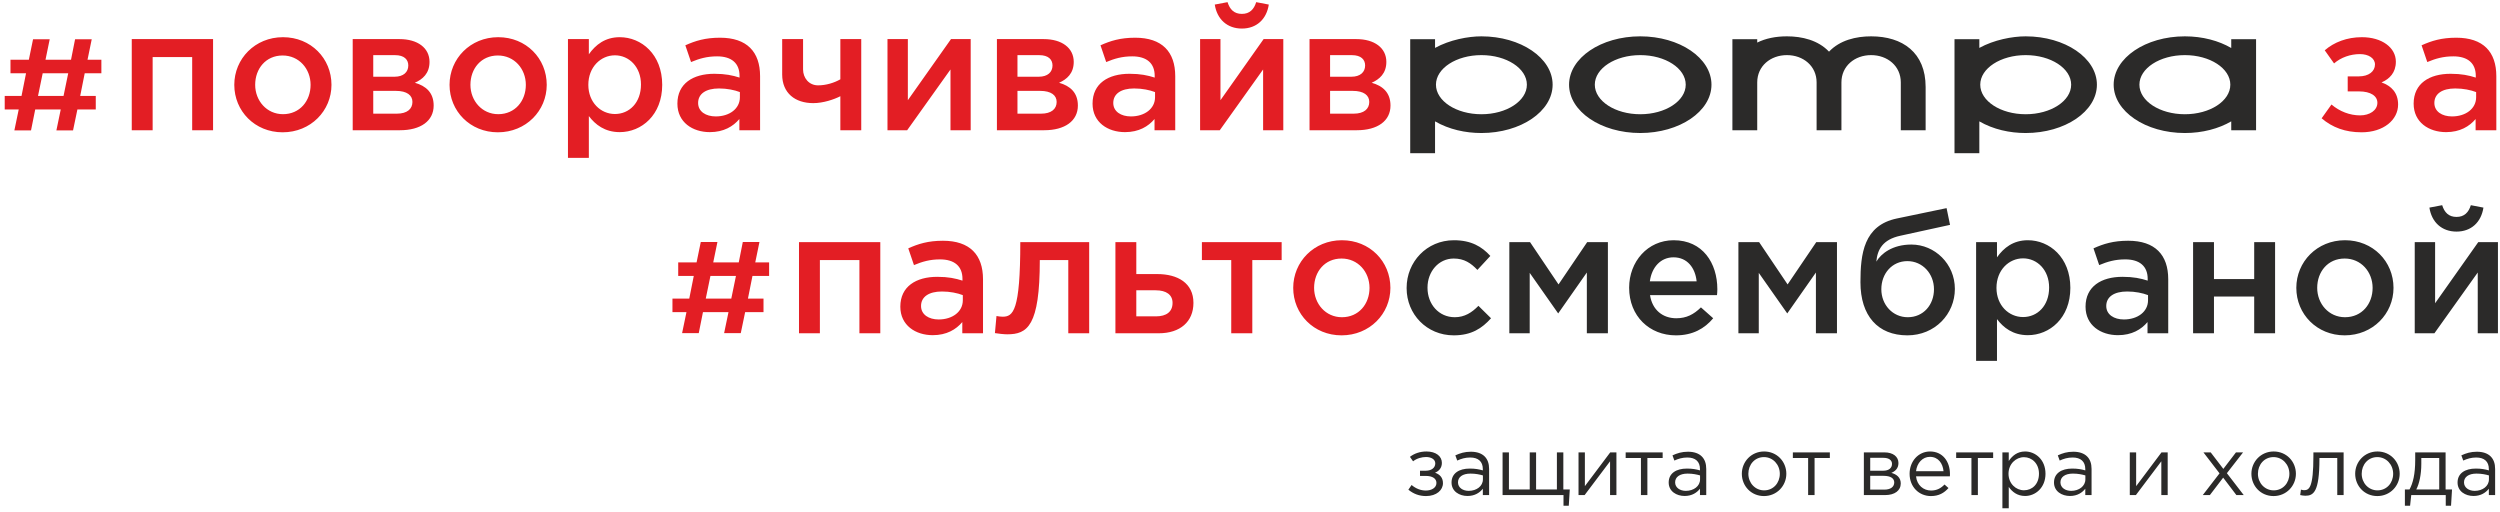
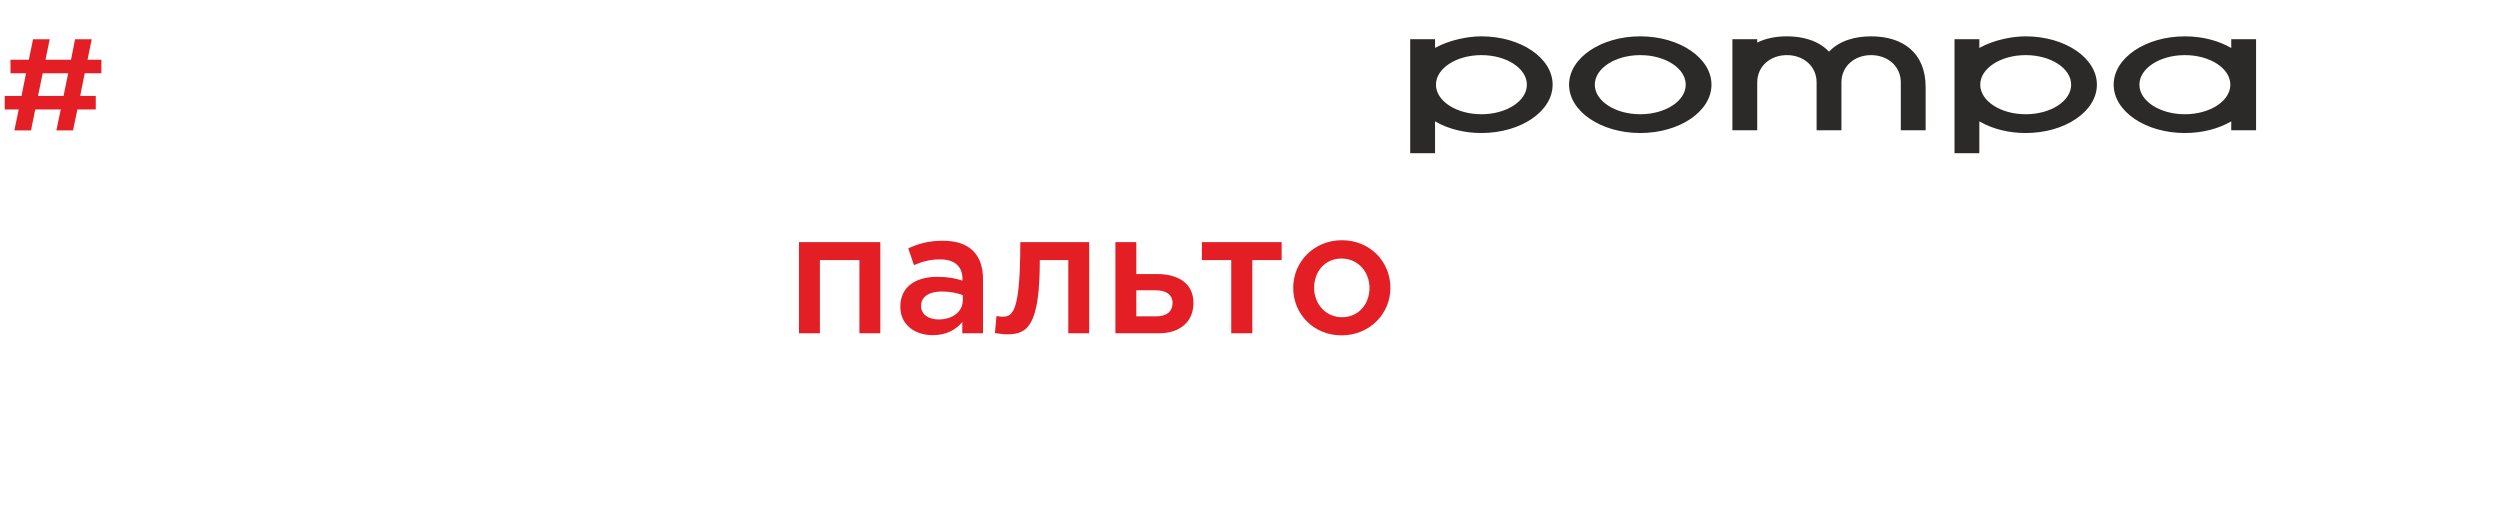
<svg xmlns="http://www.w3.org/2000/svg" xml:space="preserve" width="210mm" height="43mm" style="shape-rendering:geometricPrecision; text-rendering:geometricPrecision; image-rendering:optimizeQuality; fill-rule:evenodd; clip-rule:evenodd" viewBox="0 0 21000 4300">
  <defs>
    <style type="text/css">  .fil2 {fill:#2B2A29} .fil1 {fill:#2B2A29;fill-rule:nonzero} .fil0 {fill:#E31E24;fill-rule:nonzero}  </style>
  </defs>
  <g id="Слой_x0020_1">
-     <path class="fil0" d="M1106.75 1093.96m0 0l175.45 0 0 -614.8 332.05 0 0 614.8 175.45 0 0 -765.6 -682.95 0 0 765.6zm861.3 0m406 17.4c236.35,0 410.35,-181.25 410.35,-398.75 0,-221.85 -172.55,-400.21 -407.45,-400.21 -234.9,0 -408.9,181.25 -408.9,400.21 0,220.39 172.55,398.75 406,398.75zm2.9 -152.25c-136.3,0 -233.45,-113.1 -233.45,-246.5 0,-136.3 89.9,-246.51 230.55,-246.51 137.75,0 234.9,111.66 234.9,246.51 0,134.84 -89.9,246.5 -232,246.5zm585.8 134.85m0 0l397.3 0c174.01,0 282.75,-78.3 282.75,-207.35 0,-108.76 -65.24,-165.31 -158.05,-191.4 65.26,-29.01 123.26,-78.3 123.26,-175.45 0,-117.45 -100.05,-191.4 -252.31,-191.4l-392.95 0 0 765.6zm172.55 -139.2l0 -191.41 189.96 0c94.25,0 139.2,37.71 139.2,92.81 0,59.45 -44.95,98.6 -130.51,98.6l-198.65 0zm0 -310.3l0 -181.25 182.7 0c78.31,0 111.65,37.7 111.65,86.99 0,55.11 -40.6,94.26 -114.55,94.26l-179.8 0zm640.9 449.5m406 17.4c236.35,0 410.35,-181.25 410.35,-398.75 0,-221.85 -172.54,-400.21 -407.45,-400.21 -234.9,0 -408.9,181.25 -408.9,400.21 0,220.39 172.55,398.75 406,398.75zm2.9 -152.25c-136.3,0 -233.45,-113.1 -233.45,-246.5 0,-136.3 89.9,-246.51 230.55,-246.51 137.75,0 234.9,111.66 234.9,246.51 0,134.84 -89.9,246.5 -232,246.5zm585.8 134.85m0 232l175.46 0 0 -350.91c53.65,71.05 133.39,134.86 259.54,134.86 182.7,0 356.71,-143.55 356.71,-397.3 0,-256.65 -175.45,-400.21 -356.71,-400.21 -123.24,0 -202.99,63.81 -259.54,143.56l0 -127.6 -175.46 0 0 997.6zm394.4 -368.3c-118.89,0 -223.29,-97.15 -223.29,-245.05 0,-149.35 104.4,-247.95 223.29,-247.95 118.91,0 218.96,97.15 218.96,245.05 0,153.69 -98.6,247.95 -218.96,247.95zm524.91 136.3m694.55 0l0 -453.85c0,-204.45 -110.2,-323.35 -336.4,-323.35 -124.71,0 -207.36,26.1 -291.46,63.79l47.86 140.66c69.6,-29 133.39,-47.85 218.94,-47.85 121.81,0 188.51,58 188.51,163.84l0 14.5c-59.45,-18.84 -118.91,-31.89 -211.7,-31.89 -178.35,0 -310.3,81.2 -310.3,250.85 0,156.6 127.6,239.25 272.6,239.25 115.99,0 195.75,-47.85 247.95,-110.2l0 94.25 174 0zm-169.65 -276.95c0,95.7 -87,160.95 -203,160.95 -82.65,0 -147.9,-40.6 -147.9,-113.1 0,-76.85 65.25,-121.8 175.45,-121.8 68.14,0 130.5,13.05 175.45,30.45l0 43.5zm355.25 276.95m488.65 0l175.45 0 0 -765.6 -175.45 0 0 337.84c-50.75,29.01 -118.9,50.76 -187.05,50.76 -78.3,0 -126.15,-63.8 -126.15,-133.4l0 -255.2 -175.45 0 0 297.25c0,156.6 108.75,240.7 261,240.7 82.65,0 174,-30.45 227.65,-58l0 285.65zm395.85 0m0 0l165.3 0 363.95 -510.4 0 510.4 169.65 0 0 -765.6 -165.3 0c-121.8,171.1 -242.15,342.2 -362.5,513.3l0 -513.3 -171.1 0 0 765.6zm919.3 0m0 0l397.3 0c174.01,0 282.75,-78.3 282.75,-207.35 0,-108.76 -65.24,-165.31 -158.05,-191.4 65.26,-29.01 123.26,-78.3 123.26,-175.45 0,-117.45 -100.05,-191.4 -252.31,-191.4l-392.95 0 0 765.6zm172.55 -139.2l0 -191.41 189.96 0c94.24,0 139.2,37.71 139.2,92.81 0,59.45 -44.96,98.6 -130.51,98.6l-198.65 0zm0 -310.3l0 -181.25 182.7 0c78.31,0 111.65,37.7 111.65,86.99 0,55.11 -40.6,94.26 -114.55,94.26l-179.8 0zm630.75 449.5m694.55 0l0 -453.85c0,-204.45 -110.2,-323.35 -336.4,-323.35 -124.7,0 -207.35,26.1 -291.45,63.79l47.85 140.66c69.6,-29 133.4,-47.85 218.95,-47.85 121.8,0 188.5,58 188.5,163.84l0 14.5c-59.45,-18.84 -118.9,-31.89 -211.7,-31.89 -178.35,0 -310.3,81.2 -310.3,250.85 0,156.6 127.6,239.25 272.6,239.25 116,0 195.75,-47.85 247.95,-110.2l0 94.25 174 0zm-169.65 -276.95c0,95.7 -87,160.95 -203,160.95 -82.65,0 -147.9,-40.6 -147.9,-113.1 0,-76.85 65.25,-121.8 175.45,-121.8 68.15,0 130.5,13.05 175.45,30.45l0 43.5zm378.45 276.95m350.9 -854.06c123.26,0 207.36,-78.29 226.2,-201.54l-105.84 -20.31c-18.86,60.91 -55.1,98.6 -120.36,98.6 -65.25,0 -101.49,-37.69 -120.35,-98.6l-107.3 20.31c18.85,123.25 104.4,201.54 227.65,201.54zm-350.9 854.06l165.31 0 363.95 -510.4 0 510.4 169.65 0 0 -765.6 -165.31 0c-121.8,171.1 -242.14,342.2 -362.5,513.3l0 -513.3 -171.1 0 0 765.6zm919.3 0m0 0l397.31 0c174,0 282.75,-78.3 282.75,-207.35 0,-108.76 -65.25,-165.31 -158.06,-191.4 65.26,-29.01 123.26,-78.3 123.26,-175.45 0,-117.45 -100.05,-191.4 -252.31,-191.4l-392.95 0 0 765.6zm172.56 -139.2l0 -191.41 189.95 0c94.25,0 139.2,37.71 139.2,92.81 0,59.45 -44.95,98.6 -130.5,98.6l-198.65 0zm0 -310.3l0 -181.25 182.7 0c78.3,0 111.65,37.7 111.65,86.99 0,55.11 -40.6,94.26 -114.56,94.26l-179.79 0z" />
-     <path class="fil0" d="M19501.71 1093.96m334.95 17.4c185.61,0 307.4,-104.4 307.4,-233.45 0,-98.6 -56.55,-156.61 -139.2,-185.61 66.7,-29 120.35,-81.19 120.35,-173.99 0,-118.9 -117.44,-205.91 -285.64,-205.91 -124.71,0 -233.46,42.05 -311.76,110.21l78.3 110.2c58,-50.76 137.75,-78.31 217.5,-78.31 72.51,0 126.15,34.81 126.15,87.01 0,58 -52.2,100.05 -134.85,100.05l-94.25 0 0 126.15 94.25 0c100.05,0 155.15,39.14 155.15,95.69 0,63.81 -65.25,105.86 -144.99,105.86 -87.01,0 -172.56,-33.35 -240.71,-91.35l-82.65 116c89.9,76.85 198.65,117.45 334.95,117.45zm437.9 -17.4m694.56 0l0 -453.85c0,-204.45 -110.2,-323.35 -336.4,-323.35 -124.71,0 -207.36,26.1 -291.46,63.79l47.86 140.66c69.6,-29 133.39,-47.85 218.94,-47.85 121.81,0 188.51,58 188.51,163.84l0 14.5c-59.46,-18.84 -118.91,-31.89 -211.7,-31.89 -178.35,0 -310.31,81.2 -310.31,250.85 0,156.6 127.61,239.25 272.61,239.25 115.99,0 195.75,-47.85 247.94,-110.2l0 94.25 174.01 0zm-169.65 -276.95c0,95.7 -87,160.95 -203.01,160.95 -82.65,0 -147.89,-40.6 -147.89,-113.1 0,-76.85 65.24,-121.8 175.44,-121.8 68.15,0 130.51,13.05 175.46,30.45l0 43.5z" />
    <path class="fil0" d="M6711.56 2799.52m0 0l175.45 0 0 -614.81 332.06 0 0 614.81 175.46 0 0 -765.62 -682.97 0 0 765.62zm851.16 0m694.57 0l0 -453.86c0,-204.46 -110.2,-323.36 -336.4,-323.36 -124.71,0 -207.36,26.1 -291.47,63.81l47.86 140.65c69.6,-29 133.4,-47.86 218.95,-47.86 121.81,0 188.5,58 188.5,163.86l0 14.5c-59.45,-18.85 -118.9,-31.9 -211.7,-31.9 -178.35,0 -310.31,81.2 -310.31,250.85 0,156.61 127.61,239.26 272.61,239.26 116,0 195.75,-47.85 247.95,-110.21l0 94.26 174.01 0zm-169.65 -276.96c0,95.7 -87.01,160.96 -203.01,160.96 -82.65,0 -147.9,-40.6 -147.9,-113.1 0,-76.86 65.25,-121.81 175.45,-121.81 68.16,0 130.5,13.05 175.46,30.45l0 43.5zm269.7 276.96m102.96 8.7c169.65,0 274.05,-68.15 274.05,-623.51l239.26 0 0 614.81 175.45 0 0 -765.62 -578.56 0c0,582.91 -60.91,626.42 -149.35,626.42 -11.61,0 -39.16,-2.9 -50.76,-5.8l-13.05 143.55c26.1,4.35 75.41,10.15 102.96,10.15zm909.16 -8.7m0 0l363.96 0c179.8,0 291.46,-97.15 291.46,-255.21 0,-166.75 -131.95,-242.15 -304.51,-242.15l-175.46 0 0 -268.26 -175.45 0 0 765.62zm175.45 -142.1l0 -218.96 162.41 0c89.9,0 142.11,37.7 142.11,105.85 0,73.95 -50.76,113.11 -139.21,113.11l-165.31 0zm551.02 142.1m246.5 0l176.91 0 0 -614.81 246.5 0 0 -150.81 -669.91 0 0 150.81 246.5 0 0 614.81zm520.56 0m406.02 17.4c236.34,0 410.35,-181.26 410.35,-398.76 0,-221.86 -172.56,-400.21 -407.46,-400.21 -234.91,0 -408.91,181.26 -408.91,400.21 0,220.41 172.56,398.76 406.02,398.76zm2.89 -152.26c-136.3,0 -233.46,-113.1 -233.46,-246.5 0,-136.31 89.91,-246.5 230.57,-246.5 137.74,0 234.9,111.65 234.9,246.5 0,134.85 -89.9,246.5 -232.01,246.5z" />
-     <path class="fil1" d="M11815.62 2799.52m395.86 17.4c149.36,0 237.81,-59.45 313.21,-143.55l-105.85 -104.4c-55.1,56.55 -116.01,95.69 -198.65,95.69 -134.86,0 -229.11,-110.19 -229.11,-246.5l0 -2.9c0,-133.41 92.8,-243.6 220.4,-243.6 88.45,0 145,39.14 198.66,95.69l108.75 -117.45c-71.05,-78.29 -160.96,-131.95 -305.96,-131.95 -229.1,0 -397.31,182.71 -397.31,400.21l0 2.9c0,217.51 168.21,395.86 395.86,395.86zm466.91 -17.4m0 0l171.11 0 0 -507.51 239.25 340.75 240.71 -343.65 0 510.41 176.9 0 0 -765.62 -174 0 -240.71 355.26 -239.25 -355.26 -174.01 0 0 765.62zm1006.32 0m392.96 17.4c140.65,0 240.71,-56.55 313.21,-143.55l-102.96 -91.35c-60.9,59.45 -121.8,91.35 -207.35,91.35 -113.1,0 -201.55,-69.61 -220.41,-194.31l562.62 0c1.45,-8.7 2.9,-37.7 2.9,-49.3 0,-220.41 -123.26,-411.81 -366.86,-411.81 -218.95,0 -374.11,179.81 -374.11,398.76 0,239.26 171.11,400.21 392.96,400.21zm-218.96 -453.86c15.95,-118.9 91.36,-201.55 198.66,-201.55 116,0 182.7,88.45 194.31,201.55l-392.97 0zm743.87 436.46m0 0l171.11 0 0 -507.51 239.25 340.75 240.7 -343.65 0 510.41 176.91 0 0 -765.62 -174 0 -240.71 355.26 -239.25 -355.26 -174.01 0 0 765.62zm1025.17 0m397.31 -134.86c-126.15,0 -221.86,-104.4 -221.86,-234.9 0,-131.95 89.91,-236.36 218.96,-236.36 127.6,0 223.3,105.86 223.3,236.36 0,130.5 -88.45,234.9 -220.4,234.9zm-2.9 152.26c230.55,0 398.76,-178.35 398.76,-390.06 0,-210.25 -168.21,-372.66 -365.41,-372.66 -159.5,0 -255.21,76.86 -294.36,143.56 8.7,-101.51 53.65,-185.61 201.55,-217.51l417.62 -91.35 -29 -140.65 -417.62 87c-278.4,58 -305.95,297.26 -305.95,535.06 0,282.76 146.45,446.61 394.41,446.61zm577.1 -17.4m0 232l175.46 0 0 -350.9c53.65,71.05 133.4,134.85 259.56,134.85 182.7,0 356.7,-143.55 356.7,-397.31 0,-256.65 -175.45,-400.21 -356.7,-400.21 -123.26,0 -203,63.8 -259.56,143.56l0 -127.61 -175.46 0 0 997.62zm394.42 -368.31c-118.9,0 -223.31,-97.15 -223.31,-245.05 0,-149.35 104.41,-247.95 223.31,-247.95 118.9,0 218.95,97.14 218.95,245.05 0,153.71 -98.6,247.95 -218.95,247.95zm524.91 136.31m694.57 0l0 -453.86c0,-204.46 -110.21,-323.36 -336.41,-323.36 -124.7,0 -207.35,26.1 -291.46,63.81l47.85 140.65c69.6,-29 133.41,-47.86 218.96,-47.86 121.8,0 188.5,58 188.5,163.86l0 14.5c-59.45,-18.85 -118.9,-31.9 -211.7,-31.9 -178.36,0 -310.31,81.2 -310.31,250.85 0,156.61 127.6,239.26 272.6,239.26 116.01,0 195.76,-47.85 247.96,-110.21l0 94.26 174.01 0zm-169.66 -276.96c0,95.7 -87,160.96 -203,160.96 -82.65,0 -147.91,-40.6 -147.91,-113.1 0,-76.86 65.26,-121.81 175.46,-121.81 68.15,0 130.5,13.05 175.45,30.45l0 43.5zm378.46 276.96m0 0l175.45 0 0 -308.86 337.86 0 0 308.86 175.45 0 0 -765.62 -175.45 0 0 310.31 -337.86 0 0 -310.31 -175.45 0 0 765.62zm867.12 0m406.01 17.4c236.35,0 410.36,-181.26 410.36,-398.76 0,-221.86 -172.56,-400.21 -407.46,-400.21 -234.91,0 -408.91,181.26 -408.91,400.21 0,220.41 172.56,398.76 406.01,398.76zm2.9 -152.26c-136.3,0 -233.46,-113.1 -233.46,-246.5 0,-136.31 89.9,-246.5 230.56,-246.5 137.75,0 234.91,111.65 234.91,246.5 0,134.85 -89.91,246.5 -232.01,246.5zm585.81 134.86m350.91 -854.07c123.25,0 207.35,-78.3 226.2,-201.55l-105.85 -20.3c-18.84,60.89 -55.1,98.6 -120.35,98.6 -65.25,0 -101.51,-37.71 -120.35,-98.6l-107.31 20.3c18.86,123.25 104.41,201.55 227.66,201.55zm-350.91 854.07l165.3 0 363.96 -510.41 0 510.41 169.66 0 0 -765.62 -165.31 0c-121.8,171.11 -242.15,342.21 -362.5,513.31l0 -513.31 -171.11 0 0 765.62z" />
-     <path class="fil1" d="M11830.24 4158.6m148.42 8.32c88.76,0 142.17,-50.63 142.17,-108.19 0,-47.16 -27.05,-74.21 -66.58,-88.08 30.51,-12.48 57.56,-38.14 57.56,-82.53 0,-55.48 -49.24,-95.71 -129.69,-95.71 -52.71,0 -101.25,15.95 -138.7,45.08l26.36 37.45c31.2,-24.96 73.51,-36.06 108.88,-36.06 44.38,0 77.67,20.11 77.67,53.4 0,37.46 -32.59,61.73 -79.75,61.73l-48.56 0 0 43.69 47.86 0c58.26,0 90.16,22.88 90.16,58.95 0,41.61 -42.3,63.8 -88.77,63.8 -43,0 -83.92,-15.95 -119.98,-46.47l-27.05 39.54c43.7,35.37 91.55,53.4 148.42,53.4zm214.3 -8.32m133.84 7.63c63.12,0 104.04,-29.13 129,-61.03l0 53.4 52.71 0 0 -219.16c0,-45.77 -12.48,-80.45 -37.45,-105.41 -25.66,-25.67 -65.19,-39.53 -115.82,-39.53 -52.71,0 -90.86,12.48 -130.38,30.51l15.95 43.69c33.29,-15.26 66.58,-25.66 108.88,-25.66 67.27,0 106.11,33.29 106.11,97.09l0 11.1c-31.91,-9.01 -63.81,-15.26 -109.58,-15.26 -90.85,0 -153.26,40.23 -153.26,117.21 0,74.9 66.57,113.05 133.84,113.05zm10.41 -43.01c-48.55,0 -90.16,-26.34 -90.16,-71.42 0,-44.39 38.14,-73.52 104.72,-73.52 43.69,0 78.37,7.63 104.72,15.26l0 33.29c0,56.87 -53.4,96.39 -119.28,96.39zm284.34 35.38m511.82 89.46l44.39 0 8.32 -136.63 -54.09 0 0 -311.39 -54.09 0 0 311.39 -174.78 0 0 -311.39 -53.4 0 0 311.39 -174.77 0 0 -311.39 -53.4 0 0 358.56 511.82 0 0 89.46zm126.22 -89.46m0 0l51.33 0 213.6 -283.66 0 283.66 53.41 0 0 -358.56 -52.03 0 -212.91 283.66 0 -283.66 -53.4 0 0 358.56zm396.01 0m128.3 0l54.1 0 0 -311.4 128.31 0 0 -47.16 -310.71 0 0 47.16 128.3 0 0 311.4zm233.03 0m133.85 7.63c63.11,0 104.03,-29.13 128.99,-61.03l0 53.4 52.71 0 0 -219.16c0,-45.77 -12.48,-80.45 -37.45,-105.41 -25.65,-25.67 -65.19,-39.53 -115.81,-39.53 -52.71,0 -90.86,12.48 -130.39,30.51l15.96 43.69c33.28,-15.26 66.57,-25.66 108.88,-25.66 67.27,0 106.1,33.29 106.1,97.09l0 11.1c-31.9,-9.01 -63.8,-15.26 -109.57,-15.26 -90.85,0 -153.27,40.23 -153.27,117.21 0,74.9 66.58,113.05 133.85,113.05zm10.4 -43.01c-48.54,0 -90.16,-26.34 -90.16,-71.42 0,-44.39 38.15,-73.52 104.73,-73.52 43.69,0 78.36,7.63 104.72,15.26l0 33.29c0,56.87 -53.4,96.39 -119.29,96.39zm470.21 35.38m185.87 8.32c108.19,0 187.95,-85.99 187.95,-187.26 0,-102.64 -79.07,-187.25 -186.56,-187.25 -108.19,0 -187.26,86 -187.26,187.25 0,102.65 78.37,187.26 185.87,187.26zm1.39 -47.86c-75.6,0 -132.47,-62.41 -132.47,-139.4 0,-76.98 53.41,-140.08 131.08,-140.08 75.59,0 133.15,63.1 133.15,140.08 0,76.99 -54.09,139.4 -131.76,139.4zm241.35 39.54m128.29 0l54.1 0 0 -311.4 128.31 0 0 -47.16 -310.7 0 0 47.16 128.29 0 0 311.4zm468.14 0m0 0l179.62 0c79.07,0 130.38,-37.45 130.38,-97.79 0,-50.63 -36.06,-76.99 -79.06,-88.77 29.82,-12.49 59.65,-35.37 59.65,-82.53 0,-54.09 -45.78,-89.47 -117.21,-89.47l-173.38 0 0 358.56zm53.4 -45.77l0 -115.83 112.35 0c58.26,0 89.47,20.81 89.47,55.49 0,37.45 -31.21,60.34 -82.53,60.34l-119.29 0zm0 -158.82l0 -108.2 111.66 0c46.46,0 71.43,20.81 71.43,50.64 0,37.45 -29.82,57.56 -72.82,57.56l-110.27 0zm330.81 204.59m178.93 8.32c67.97,0 111.66,-27.05 147.72,-67.27l-33.29 -29.83c-29.12,30.52 -63.8,50.63 -113.04,50.63 -63.12,0 -118.59,-43.69 -126.22,-119.29l284.34 0c0.7,-8.32 0.7,-13.86 0.7,-18.72 0,-105.42 -61.03,-190.03 -167.14,-190.03 -99.18,0 -172,83.23 -172,187.25 0,111.66 80.45,187.26 178.93,187.26zm-124.83 -208.75c7.63,-69.35 54.78,-120.68 116.51,-120.68 70.74,0 108.19,55.49 114.43,120.68l-230.94 0zm337.05 200.43m128.3 0l54.1 0 0 -311.4 128.31 0 0 -47.16 -310.71 0 0 47.16 128.3 0 0 311.4zm260.08 0m0 110.97l53.4 0 0 -179.63c27.74,40.23 70.73,76.29 137.32,76.29 86.69,0 171.3,-69.35 171.3,-186.57 0,-119.28 -85.31,-187.25 -171.3,-187.25 -65.89,0 -108.19,36.76 -137.32,79.76l0 -72.13 -53.4 0 0 469.53zm181.01 -151.2c-66.58,0 -129.69,-55.48 -129.69,-138.71 0,-83.21 63.11,-139.39 129.69,-139.39 67.96,0 126.22,54.09 126.22,138.71 0,88.07 -56.87,139.39 -126.22,139.39zm252.45 40.23m133.84 7.63c63.12,0 104.04,-29.13 129,-61.03l0 53.4 52.71 0 0 -219.16c0,-45.77 -12.48,-80.45 -37.45,-105.41 -25.66,-25.67 -65.19,-39.53 -115.82,-39.53 -52.71,0 -90.86,12.48 -130.38,30.51l15.95 43.69c33.29,-15.26 66.58,-25.66 108.88,-25.66 67.27,0 106.11,33.29 106.11,97.09l0 11.1c-31.91,-9.01 -63.81,-15.26 -109.58,-15.26 -90.85,0 -153.26,40.23 -153.26,117.21 0,74.9 66.57,113.05 133.84,113.05zm10.41 -43.01c-48.55,0 -90.16,-26.34 -90.16,-71.42 0,-44.39 38.14,-73.52 104.72,-73.52 43.69,0 78.37,7.63 104.72,15.26l0 33.29c0,56.87 -53.4,96.39 -119.28,96.39zm492.4 35.38m0 0l51.33 0 213.6 -283.66 0 283.66 53.4 0 0 -358.56 -52.02 0 -212.91 283.66 0 -283.66 -53.4 0 0 358.56zm613.08 0m0 0l59.65 0 111.66 -146.34 110.96 146.34 61.72 0 -141.47 -183.78 135.93 -174.78 -59.65 0 -106.11 138.71 -106.1 -138.71 -61.03 0 135.23 176.16 -140.79 182.4zm408.5 0m185.86 8.32c108.2,0 187.95,-85.99 187.95,-187.26 0,-102.64 -79.06,-187.25 -186.56,-187.25 -108.19,0 -187.25,86 -187.25,187.25 0,102.65 78.36,187.26 185.86,187.26zm1.39 -47.86c-75.6,0 -132.47,-62.41 -132.47,-139.4 0,-76.98 53.41,-140.08 131.08,-140.08 75.6,0 133.16,63.1 133.16,140.08 0,76.99 -54.09,139.4 -131.77,139.4zm222.62 39.54m43 5.54c67.96,0 118.59,-29.12 118.59,-308.61l0 -8.33 149.8 0 0 311.4 53.4 0 0 -358.56 -253.83 0 0 29.82c0,269.09 -36.06,287.82 -79.05,287.82 -6.25,0 -18.74,-2.78 -25.67,-4.85l-6.24 45.77c11.1,2.77 31.21,5.54 43,5.54zm418.89 -5.54m185.86 8.32c108.2,0 187.95,-85.99 187.95,-187.26 0,-102.64 -79.06,-187.25 -186.56,-187.25 -108.19,0 -187.25,86 -187.25,187.25 0,102.65 78.37,187.26 185.86,187.26zm1.39 -47.86c-75.6,0 -132.47,-62.41 -132.47,-139.4 0,-76.98 53.41,-140.08 131.08,-140.08 75.6,0 133.16,63.1 133.16,140.08 0,76.99 -54.09,139.4 -131.77,139.4zm230.25 39.54m0 89.46l43.69 0 9.71 -89.46 289.9 0 0 89.46 44.38 0 8.32 -136.63 -54.09 0 0 -311.39 -255.22 0 0 62.42c0,120.68 -18.73,195.57 -47.86,248.97l-38.83 0 0 136.63zm95.7 -136.63c24.97,-46.46 42.31,-125.52 42.31,-214.29l0 -49.94 150.49 0 0 264.23 -192.8 0zm346.78 47.17m133.84 7.63c63.11,0 104.03,-29.13 129,-61.03l0 53.4 52.71 0 0 -219.16c0,-45.77 -12.48,-80.45 -37.45,-105.41 -25.66,-25.67 -65.19,-39.53 -115.82,-39.53 -52.71,0 -90.86,12.48 -130.38,30.51l15.95 43.69c33.29,-15.26 66.58,-25.66 108.88,-25.66 67.27,0 106.11,33.29 106.11,97.09l0 11.1c-31.91,-9.01 -63.81,-15.26 -109.58,-15.26 -90.85,0 -153.26,40.23 -153.26,117.21 0,74.9 66.57,113.05 133.84,113.05zm10.4 -43.01c-48.54,0 -90.16,-26.34 -90.16,-71.42 0,-44.39 38.15,-73.52 104.73,-73.52 43.69,0 78.37,7.63 104.72,15.26l0 33.29c0,56.87 -53.4,96.39 -119.29,96.39z" />
    <path class="fil2" d="M13778.28 305.21c330.32,0 598.1,181.81 598.1,406.07 0,224.25 -267.78,406.05 -598.1,406.05 -330.34,0 -598.12,-181.8 -598.12,-406.05 0,-224.26 267.78,-406.07 598.12,-406.07zm2848.11 97.18l0 -73.34 -208.57 0 0 382.23 0 575.57 208.57 0 0 -267.46c117.67,68.07 255.2,97.94 389.53,97.94 330.33,0 598.12,-181.8 598.12,-406.05 0,-224.26 -267.79,-406.07 -598.12,-406.07 -112.42,0 -266.1,29.32 -389.53,97.18zm-4571.99 0l0 -73.34 -208.58 0 0 382.23 0 575.57 208.58 0 0 -267.46c117.67,68.07 255.2,97.94 389.54,97.94 330.32,0 598.1,-181.8 598.1,-406.05 0,-224.26 -267.78,-406.07 -598.1,-406.07 -112.43,0 -266.12,29.32 -389.54,97.18zm2706.32 -44.83l0 -28.51 -208.57 0 0 401.53 0 363.68 208.57 0 0 -402.28c0,-137.15 111.65,-229.03 249.36,-229.03 137.73,0 249.37,91.88 249.37,229.03 0,140.52 0,261.75 0,402.28l208.56 0c0,-140.53 0,-261.76 0,-402.28 0,-137.15 111.64,-229.03 249.35,-229.03 137.72,0 249.38,91.88 249.38,229.03l0 402.28 208.55 0 0 -363.68c0,-288.82 -193.36,-425.37 -457.93,-425.37 -127.01,0 -262.18,32.2 -353.63,128.7 -91.44,-96.51 -226.64,-128.7 -353.69,-128.7 -93.9,0 -178.82,17.24 -249.32,52.35zm-2316.78 105.39c210.88,0 381.86,111.18 381.86,248.33 0,137.13 -170.98,248.3 -381.86,248.3 -210.9,0 -381.87,-111.17 -381.87,-248.3 0,-137.15 170.97,-248.33 381.87,-248.33zm4571.98 0c210.9,0 381.87,111.18 381.87,248.33 0,137.13 -170.97,248.3 -381.87,248.3 -210.89,0 -381.85,-111.17 -381.85,-248.3 0,-137.15 170.96,-248.33 381.85,-248.33zm1726.53 -133.9l208.56 0 0 382.23 0 382.98 -208.56 0 0 -74.87c-104.66,61.04 -240.74,97.94 -389.54,97.94 -330.32,0 -598.11,-181.8 -598.11,-406.05 0,-224.26 267.79,-406.07 598.11,-406.07 148.8,0 284.88,36.91 389.54,97.95l0 -74.11zm-389.54 133.9c210.9,0 381.86,111.18 381.86,248.33 0,137.13 -170.96,248.3 -381.86,248.3 -210.89,0 -381.85,-111.17 -381.85,-248.3 0,-137.15 170.96,-248.33 381.85,-248.33zm-4574.63 0c210.89,0 381.85,111.18 381.85,248.33 0,137.13 -170.96,248.3 -381.85,248.3 -210.9,0 -381.87,-111.17 -381.87,-248.3 0,-137.15 170.97,-248.33 381.87,-248.33z" />
    <path class="fil0" d="M39.63 1095.4m81.06 0l139.89 0 35.3 -176.05 214.42 0 -36.61 176.05 139.89 0 36.61 -176.05 154.27 0 0 -113.73 -130.75 0 37.92 -190.27 139.9 0 0 -113.73 -116.36 0 35.3 -171.68 -139.89 0 -34 171.68 -214.41 0 35.3 -171.68 -139.9 0 -35.29 171.68 -154.28 0 0 113.73 130.74 0 -37.92 190.27 -141.19 0 0 113.73 117.67 0 -36.61 176.05zm198.72 -289.78l39.23 -190.27 214.41 0 -39.23 190.27 -214.41 0z" />
-     <path class="fil0" d="M5648.61 2798.16m81.07 0l139.88 0 35.3 -176.06 214.42 0 -36.61 176.06 139.89 0 36.61 -176.06 154.28 0 0 -113.72 -130.75 0 37.92 -190.28 139.89 0 0 -113.72 -116.37 0 35.31 -171.68 -139.89 0 -33.99 171.68 -214.43 0 35.31 -171.68 -139.89 0 -35.3 171.68 -154.27 0 0 113.72 130.73 0 -37.91 190.28 -141.2 0 0 113.72 117.67 0 -36.6 176.06zm198.72 -289.78l39.22 -190.28 214.41 0 -39.22 190.28 -214.41 0z" />
  </g>
</svg>